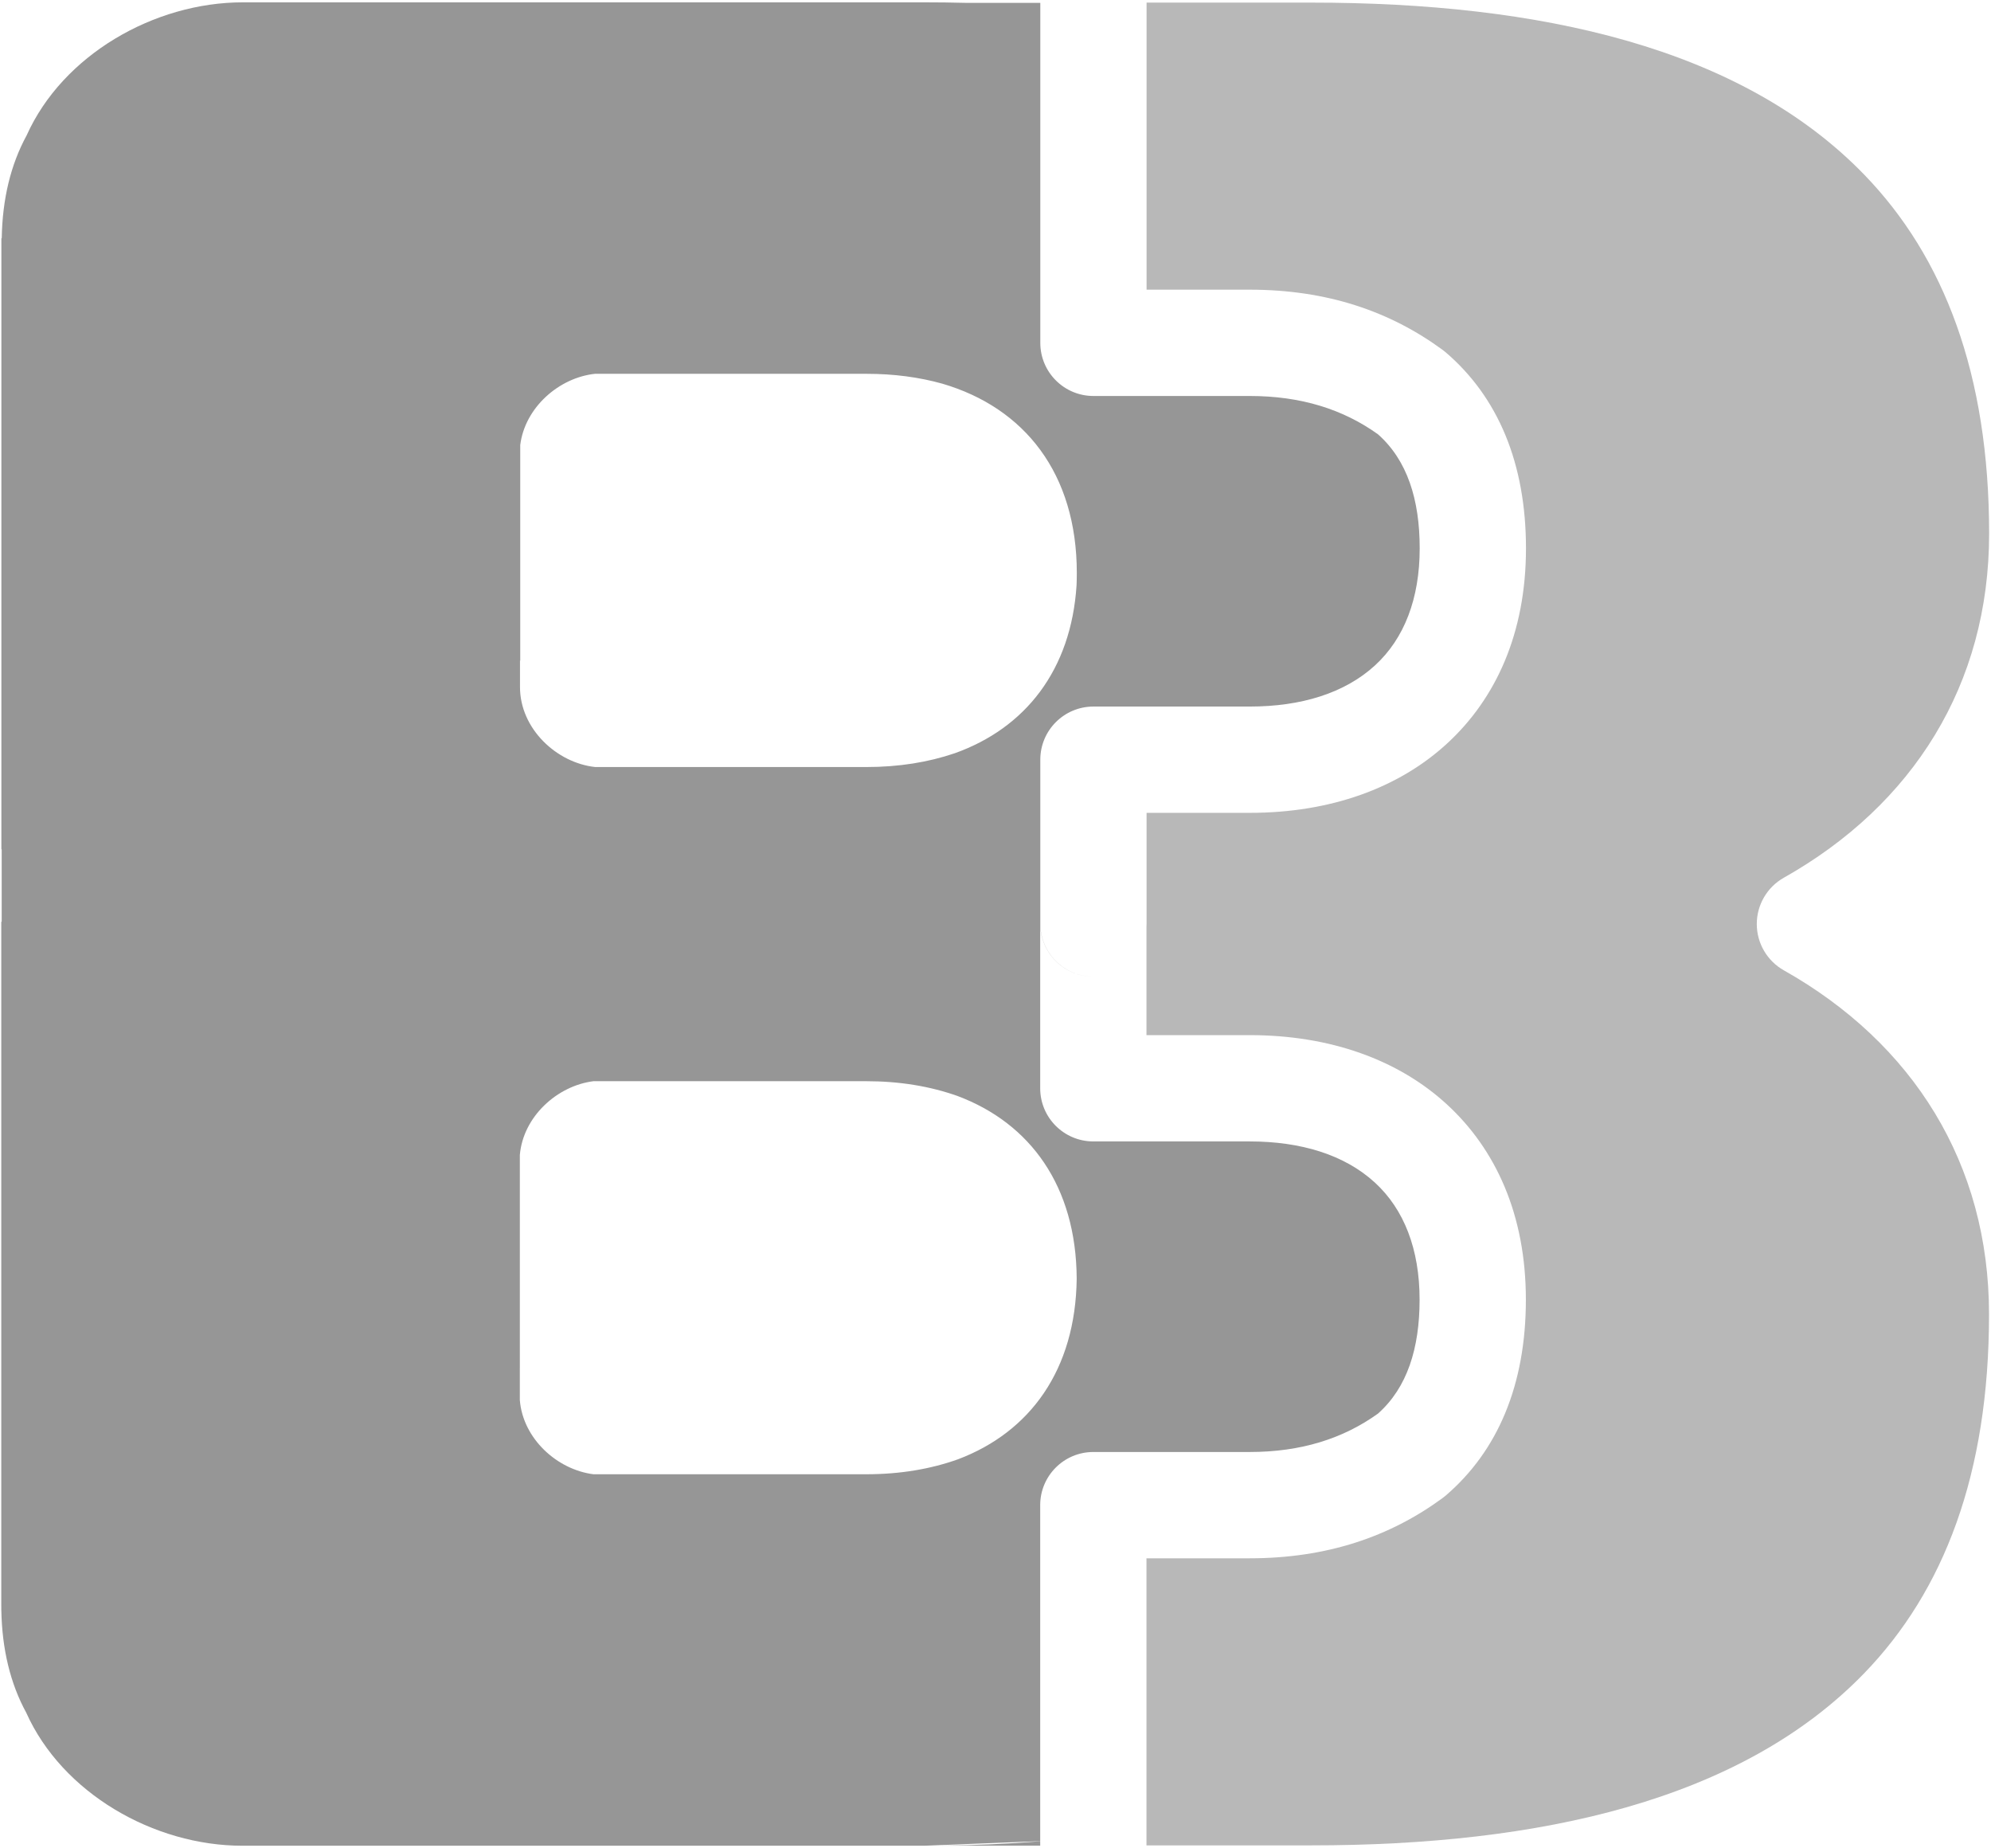
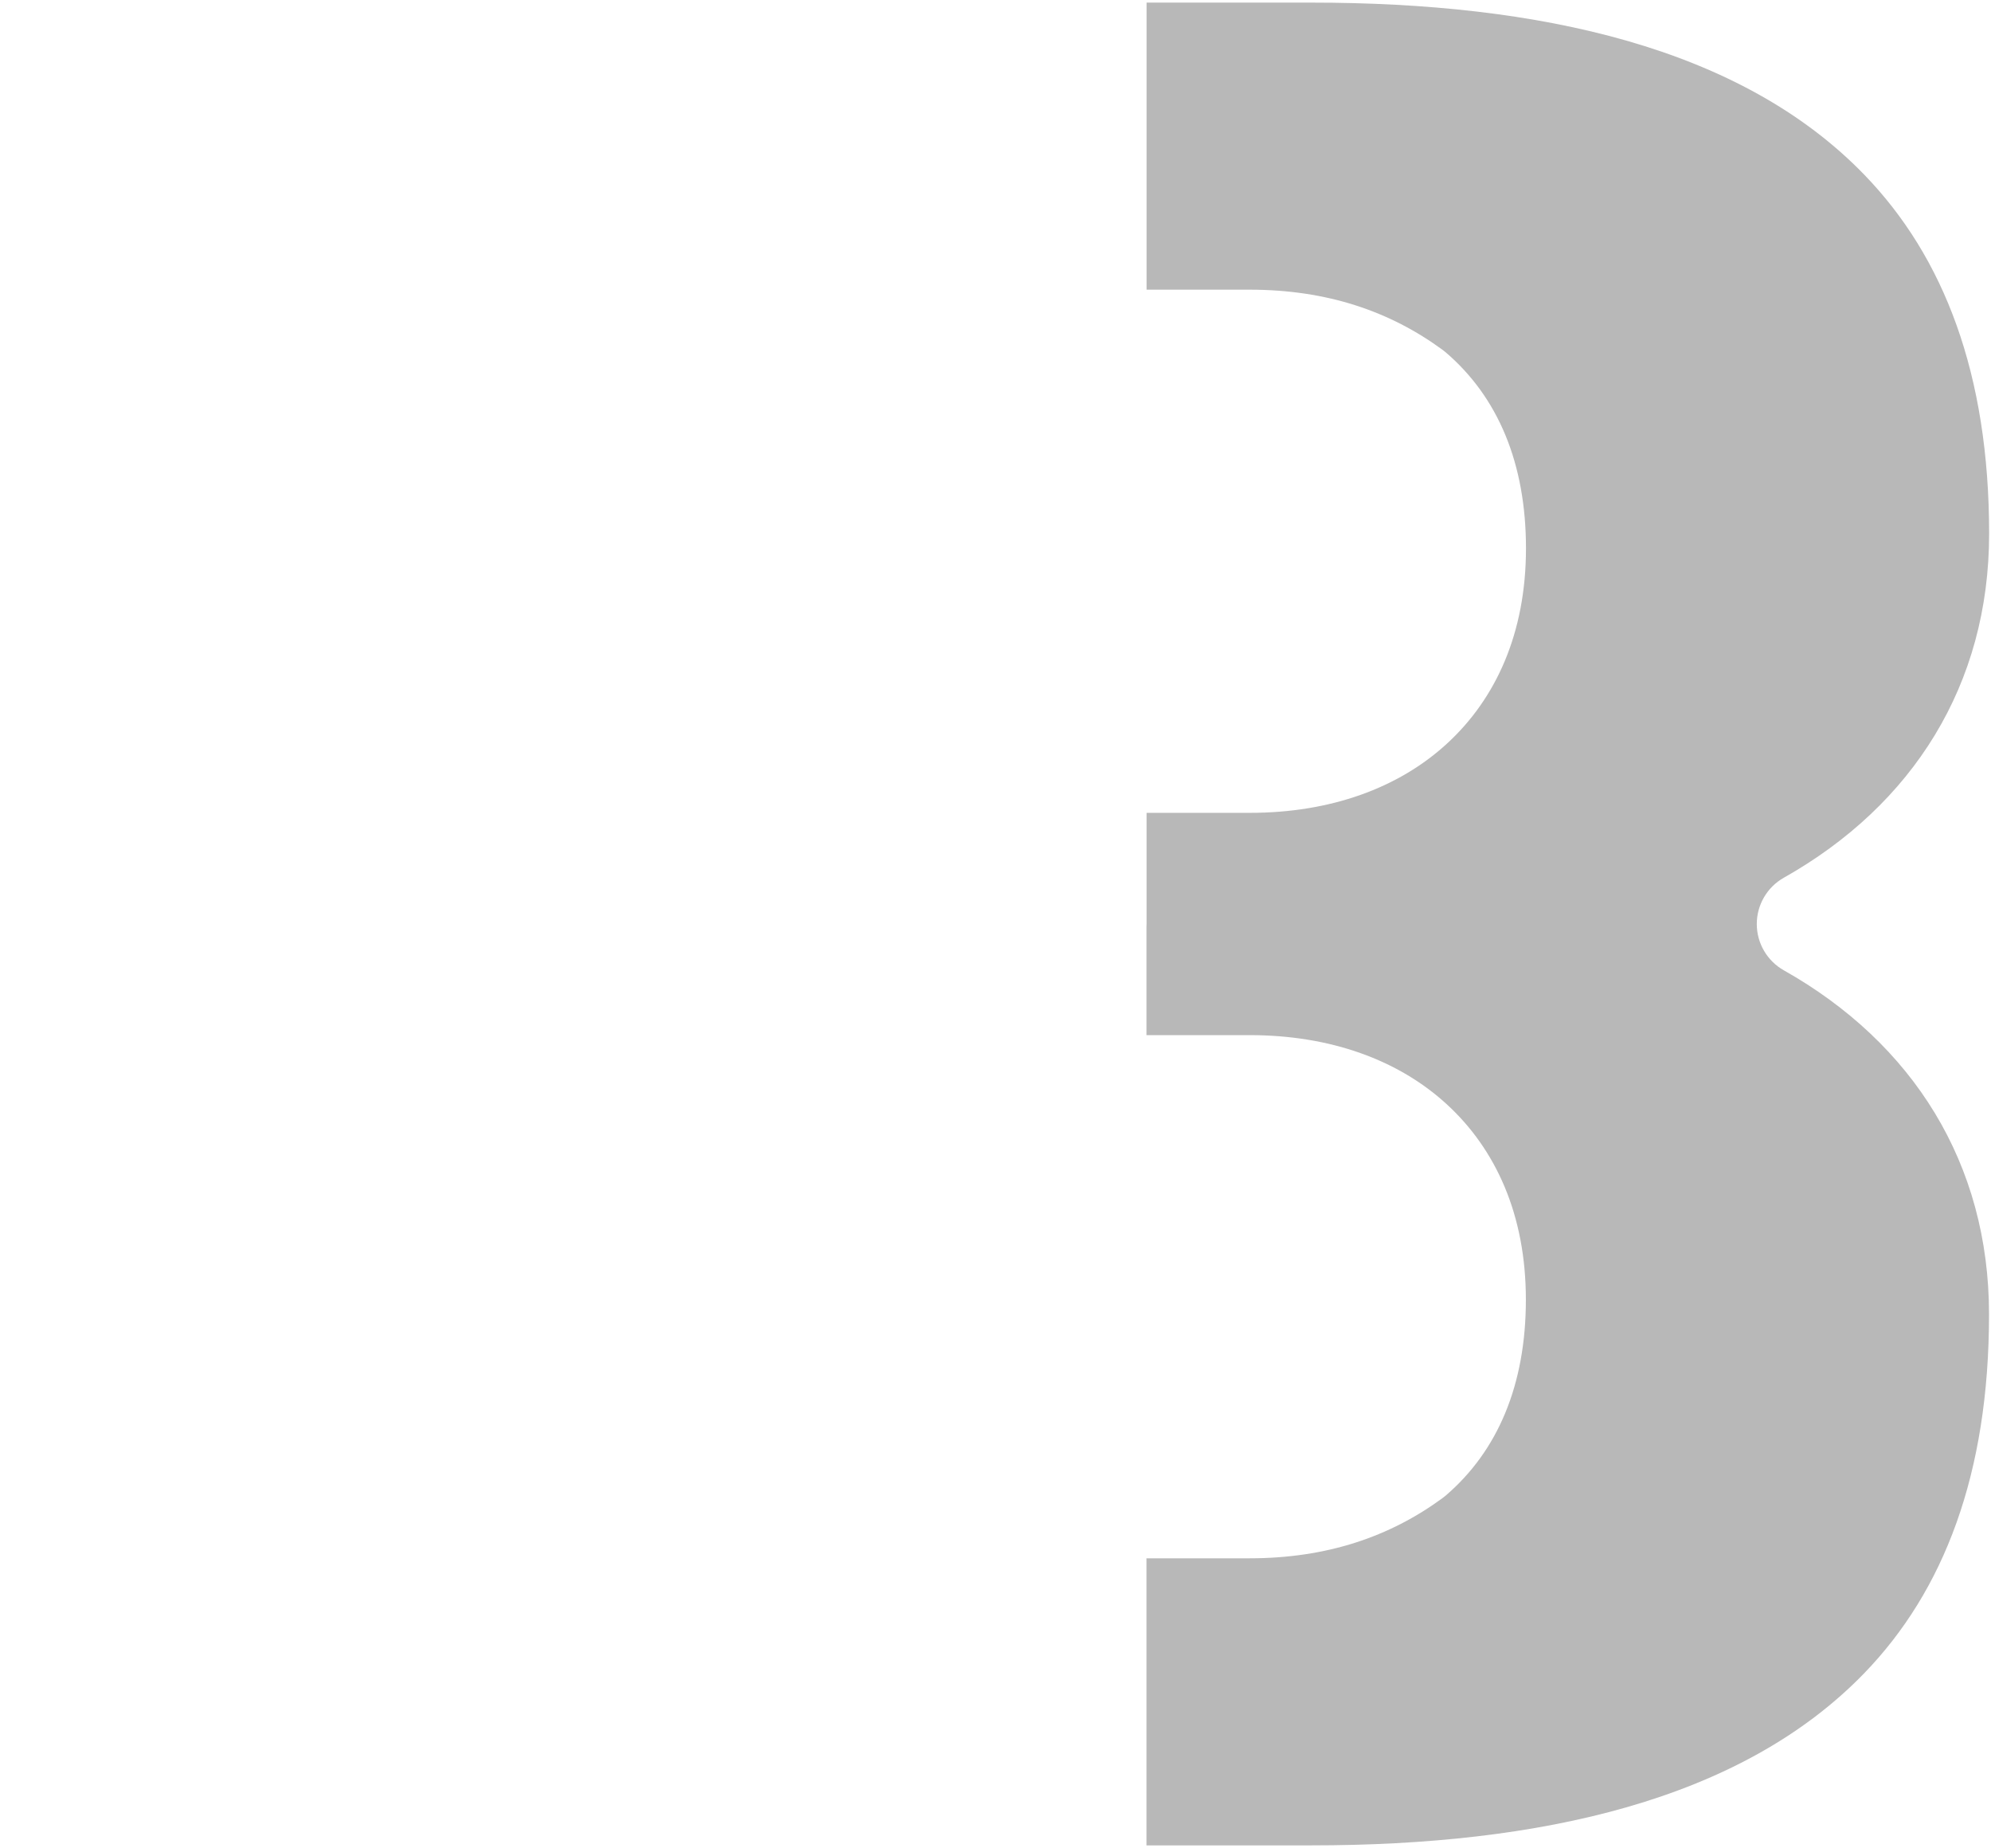
<svg xmlns="http://www.w3.org/2000/svg" viewBox="119 150 862 800">
-   <path d="M519.155,948.956L223.955,948.956C185.555,948.956 145.955,926.156 130.355,891.356C123.47,878.733 119.877,863.915 119.577,846.905L119.563,846.905L119.563,845.918C119.558,845.466 119.555,845.012 119.555,844.556L119.555,549.001L119.732,549.001L119.732,517.62L119.602,517.62L119.602,253.134L119.752,253.134C120.044,236.091 123.637,221.25 130.532,208.61C146.132,173.81 185.732,151.01 224.132,151.01L519.332,151.01C525.203,151.01 531.032,151.083 536.806,151.231L569.396,151.231L569.396,298.402C569.396,311.108 579.696,321.409 592.402,321.409L660.081,321.409C682.209,321.409 700.445,327.126 715.629,338.02C728.262,349.247 733.655,366.221 733.655,387.354C733.655,409.146 726.95,426.449 714.278,438.055C701.122,450.104 682.213,455.841 660.081,455.841L592.402,455.841C579.696,455.841 569.396,466.142 569.396,478.848L569.396,549.744C569.396,562.435 579.672,572.726 592.357,572.751C579.651,572.751 569.35,562.45 569.35,549.744L569.35,621.079C569.35,633.785 579.651,644.085 592.357,644.085L660.037,644.085C682.169,644.085 701.077,649.823 714.233,661.872C726.905,673.478 733.61,690.781 733.61,712.573C733.61,733.708 728.217,750.683 715.593,761.901C700.399,772.802 682.163,778.519 660.037,778.519L592.357,778.519C579.651,778.519 569.35,788.819 569.35,801.526L569.35,946.969L519.155,948.956ZM569.35,948.926L526.693,948.926L526.693,948.916C541.212,948.759 555.453,948.143 569.35,947.027L569.35,948.926ZM375.938,618.012C360.187,619.998 345.472,633.375 344.065,649.962L344.065,742.188L344.058,742.188L344.058,756.023C345.371,772.694 360.136,786.162 375.946,788.156L493.955,788.156C508.642,788.156 521.843,785.928 533.766,781.678C565.01,769.878 584.675,742.921 585.154,703.495C584.938,663.516 565.115,636.23 533.52,624.401C521.665,620.209 508.546,618.012 493.963,618.012L375.938,618.012ZM376.597,311.81C360.991,313.482 346.244,326.403 344.235,342.655L344.235,435.986L344.132,435.986L344.132,447.41C344.132,465.399 359.932,480.227 376.727,482.026L494.002,482.026C508.115,482.026 520.857,479.969 532.413,476.035C562.909,465.131 582.751,440.072 585.098,403.272C585.167,401.545 585.202,399.798 585.202,398.026C585.202,354.981 562.581,326.53 527.012,316.088C516.954,313.273 506.03,311.81 494.132,311.81L376.597,311.81Z" fill="#969696" />
  <path d="M615.363,551.198C615.393,550.717 615.409,550.232 615.409,549.744L615.409,501.854L660.081,501.854C695.138,501.854 724.515,491.073 745.355,471.988C766.677,452.459 779.668,424.019 779.668,387.354C779.668,350.379 767.454,321.827 744.947,302.536C744.505,302.157 744.049,301.796 743.58,301.452C720.789,284.738 693.51,275.396 660.081,275.396L615.409,275.396L615.409,151.127L686.768,151.127C785.7,151.127 872.745,170.471 926.154,225.644C960.678,261.309 980.187,311.99 980.187,381.001C980.187,446.326 947.209,498.429 891.308,529.934C884.074,534.011 879.599,541.669 879.598,549.973C879.596,558.277 884.07,565.937 891.303,570.016C947.183,601.53 980.145,653.621 980.145,718.927C980.145,787.937 960.636,838.619 926.111,874.284C872.701,929.456 785.655,948.8 686.723,948.8L615.363,948.8L615.363,824.532L660.037,824.532C693.464,824.532 720.744,815.189 743.536,798.475C744.005,798.131 744.461,797.769 744.903,797.391C767.41,778.099 779.623,749.549 779.623,712.573C779.623,675.908 766.632,647.468 745.31,627.94C724.471,608.854 695.094,598.072 660.037,598.072L615.363,598.072L615.363,551.198Z" fill="#b8b8b8" />
</svg>